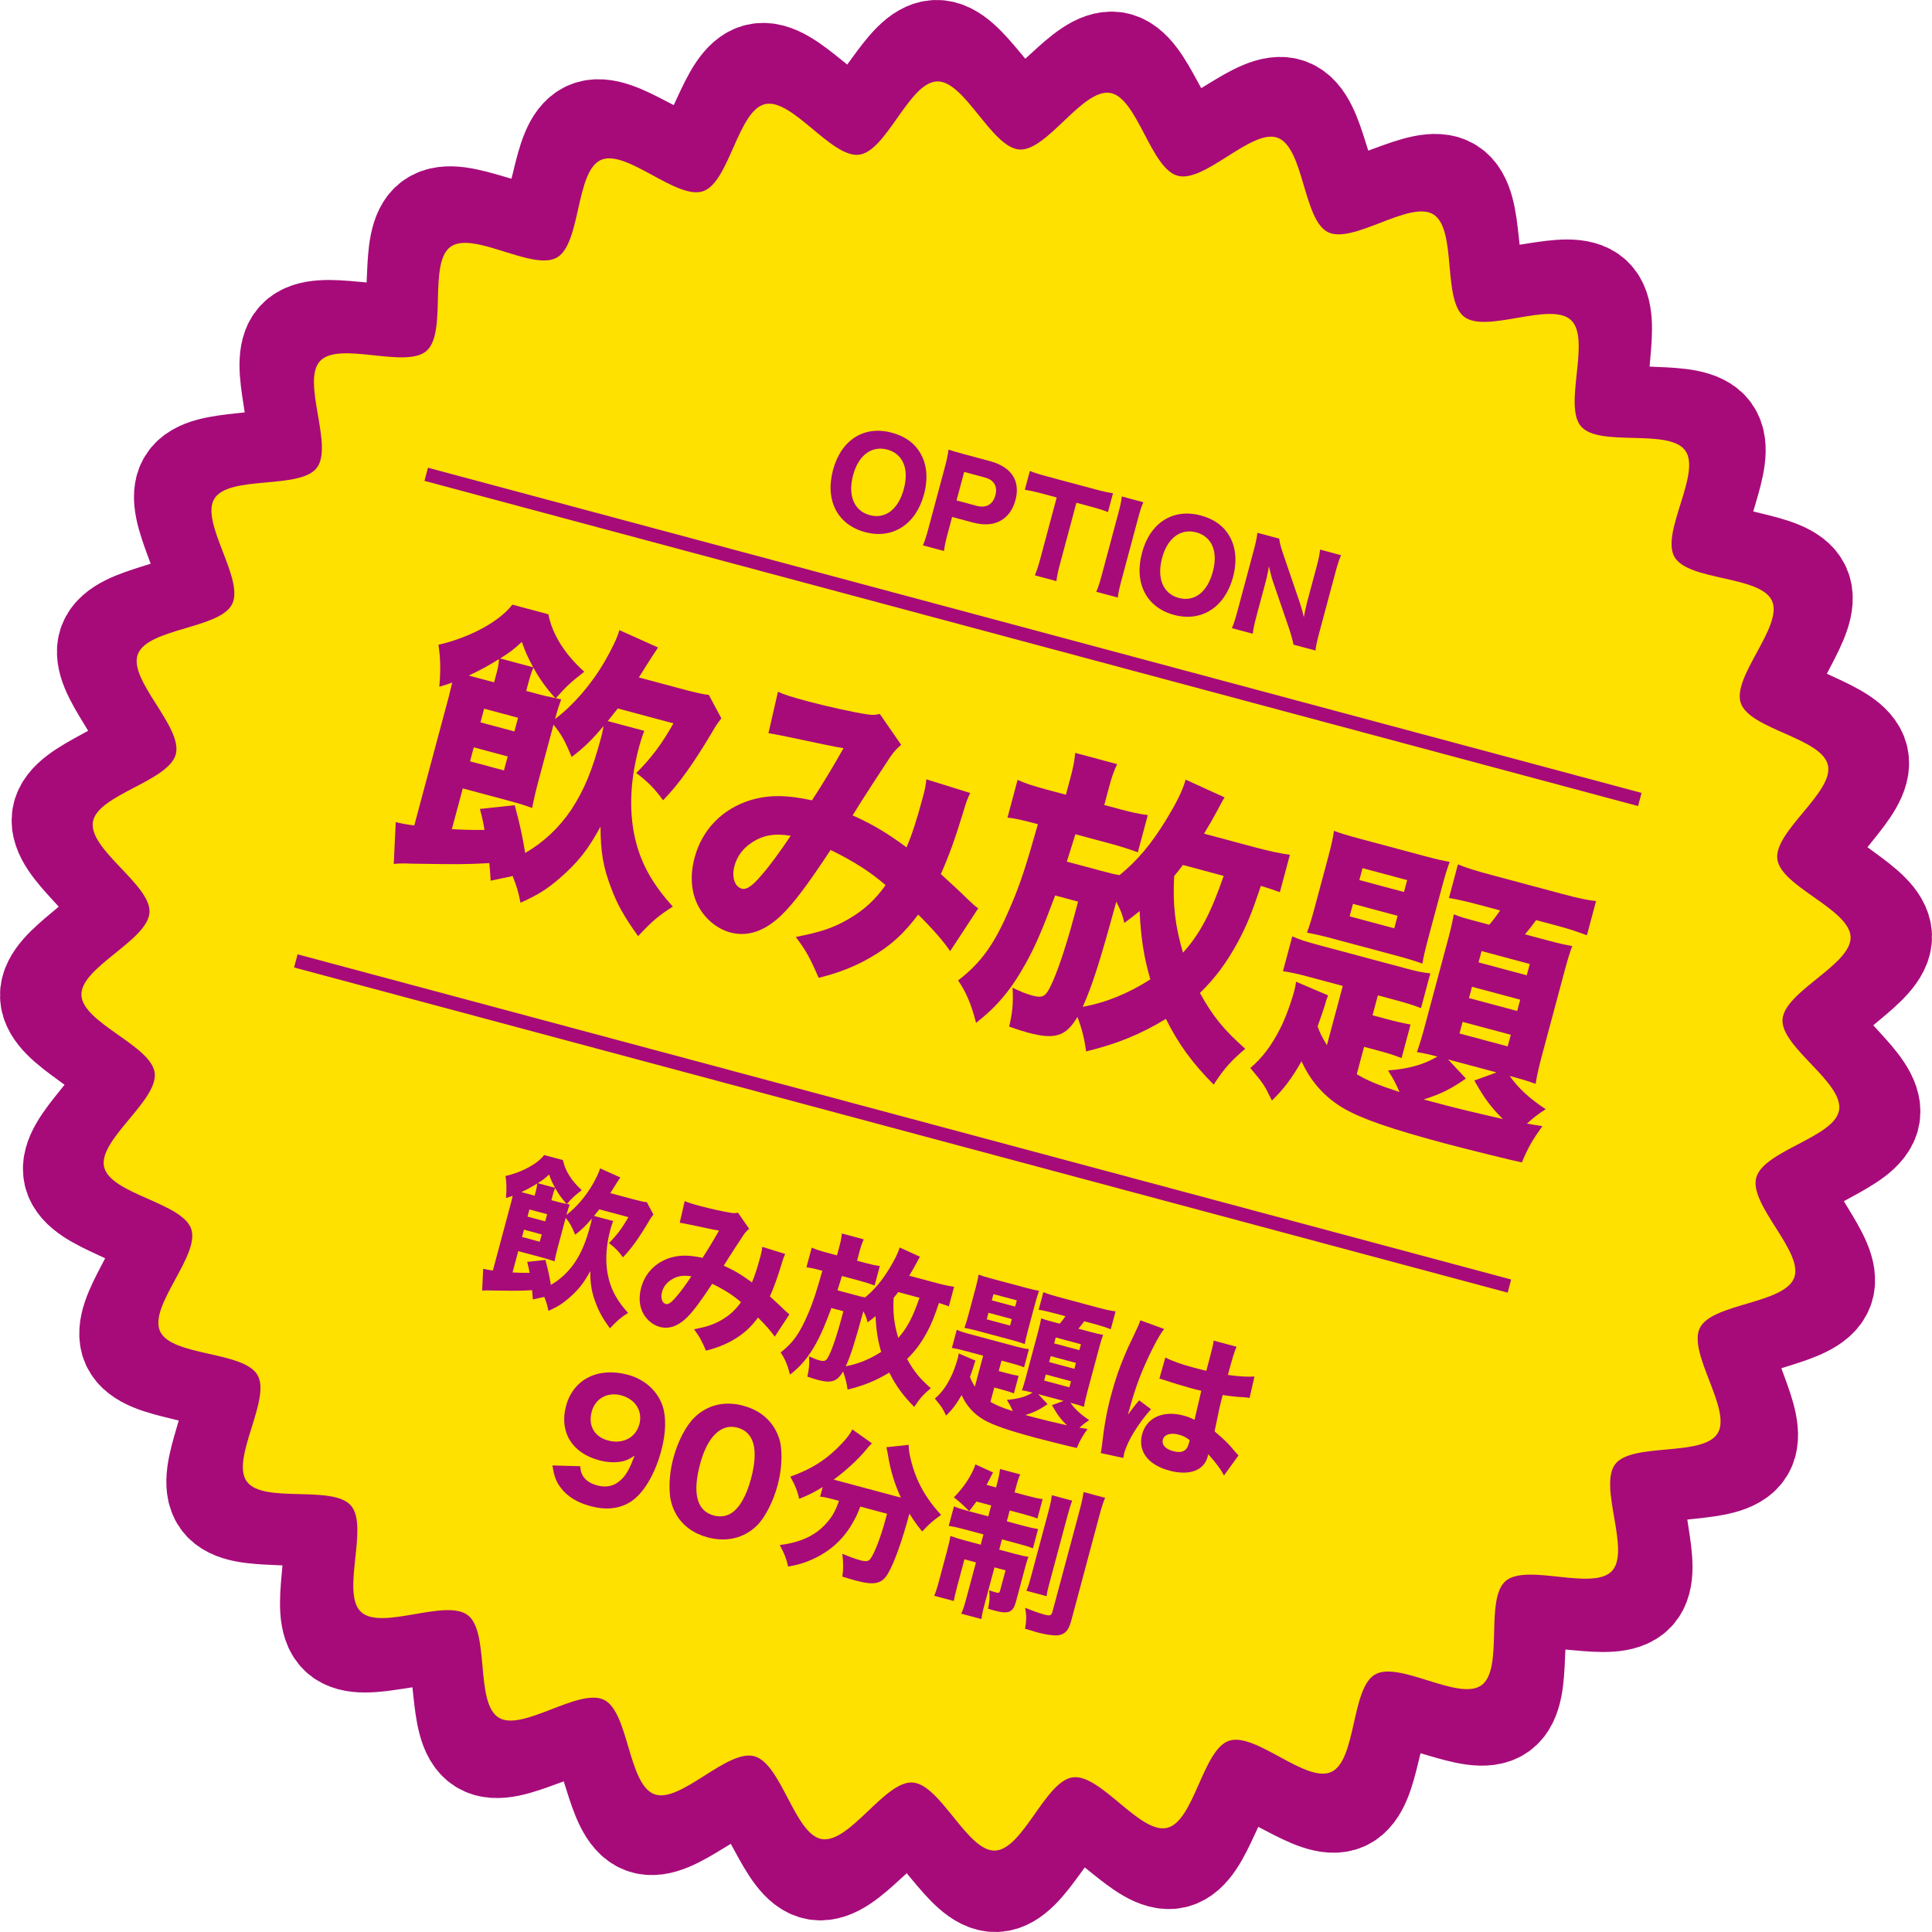
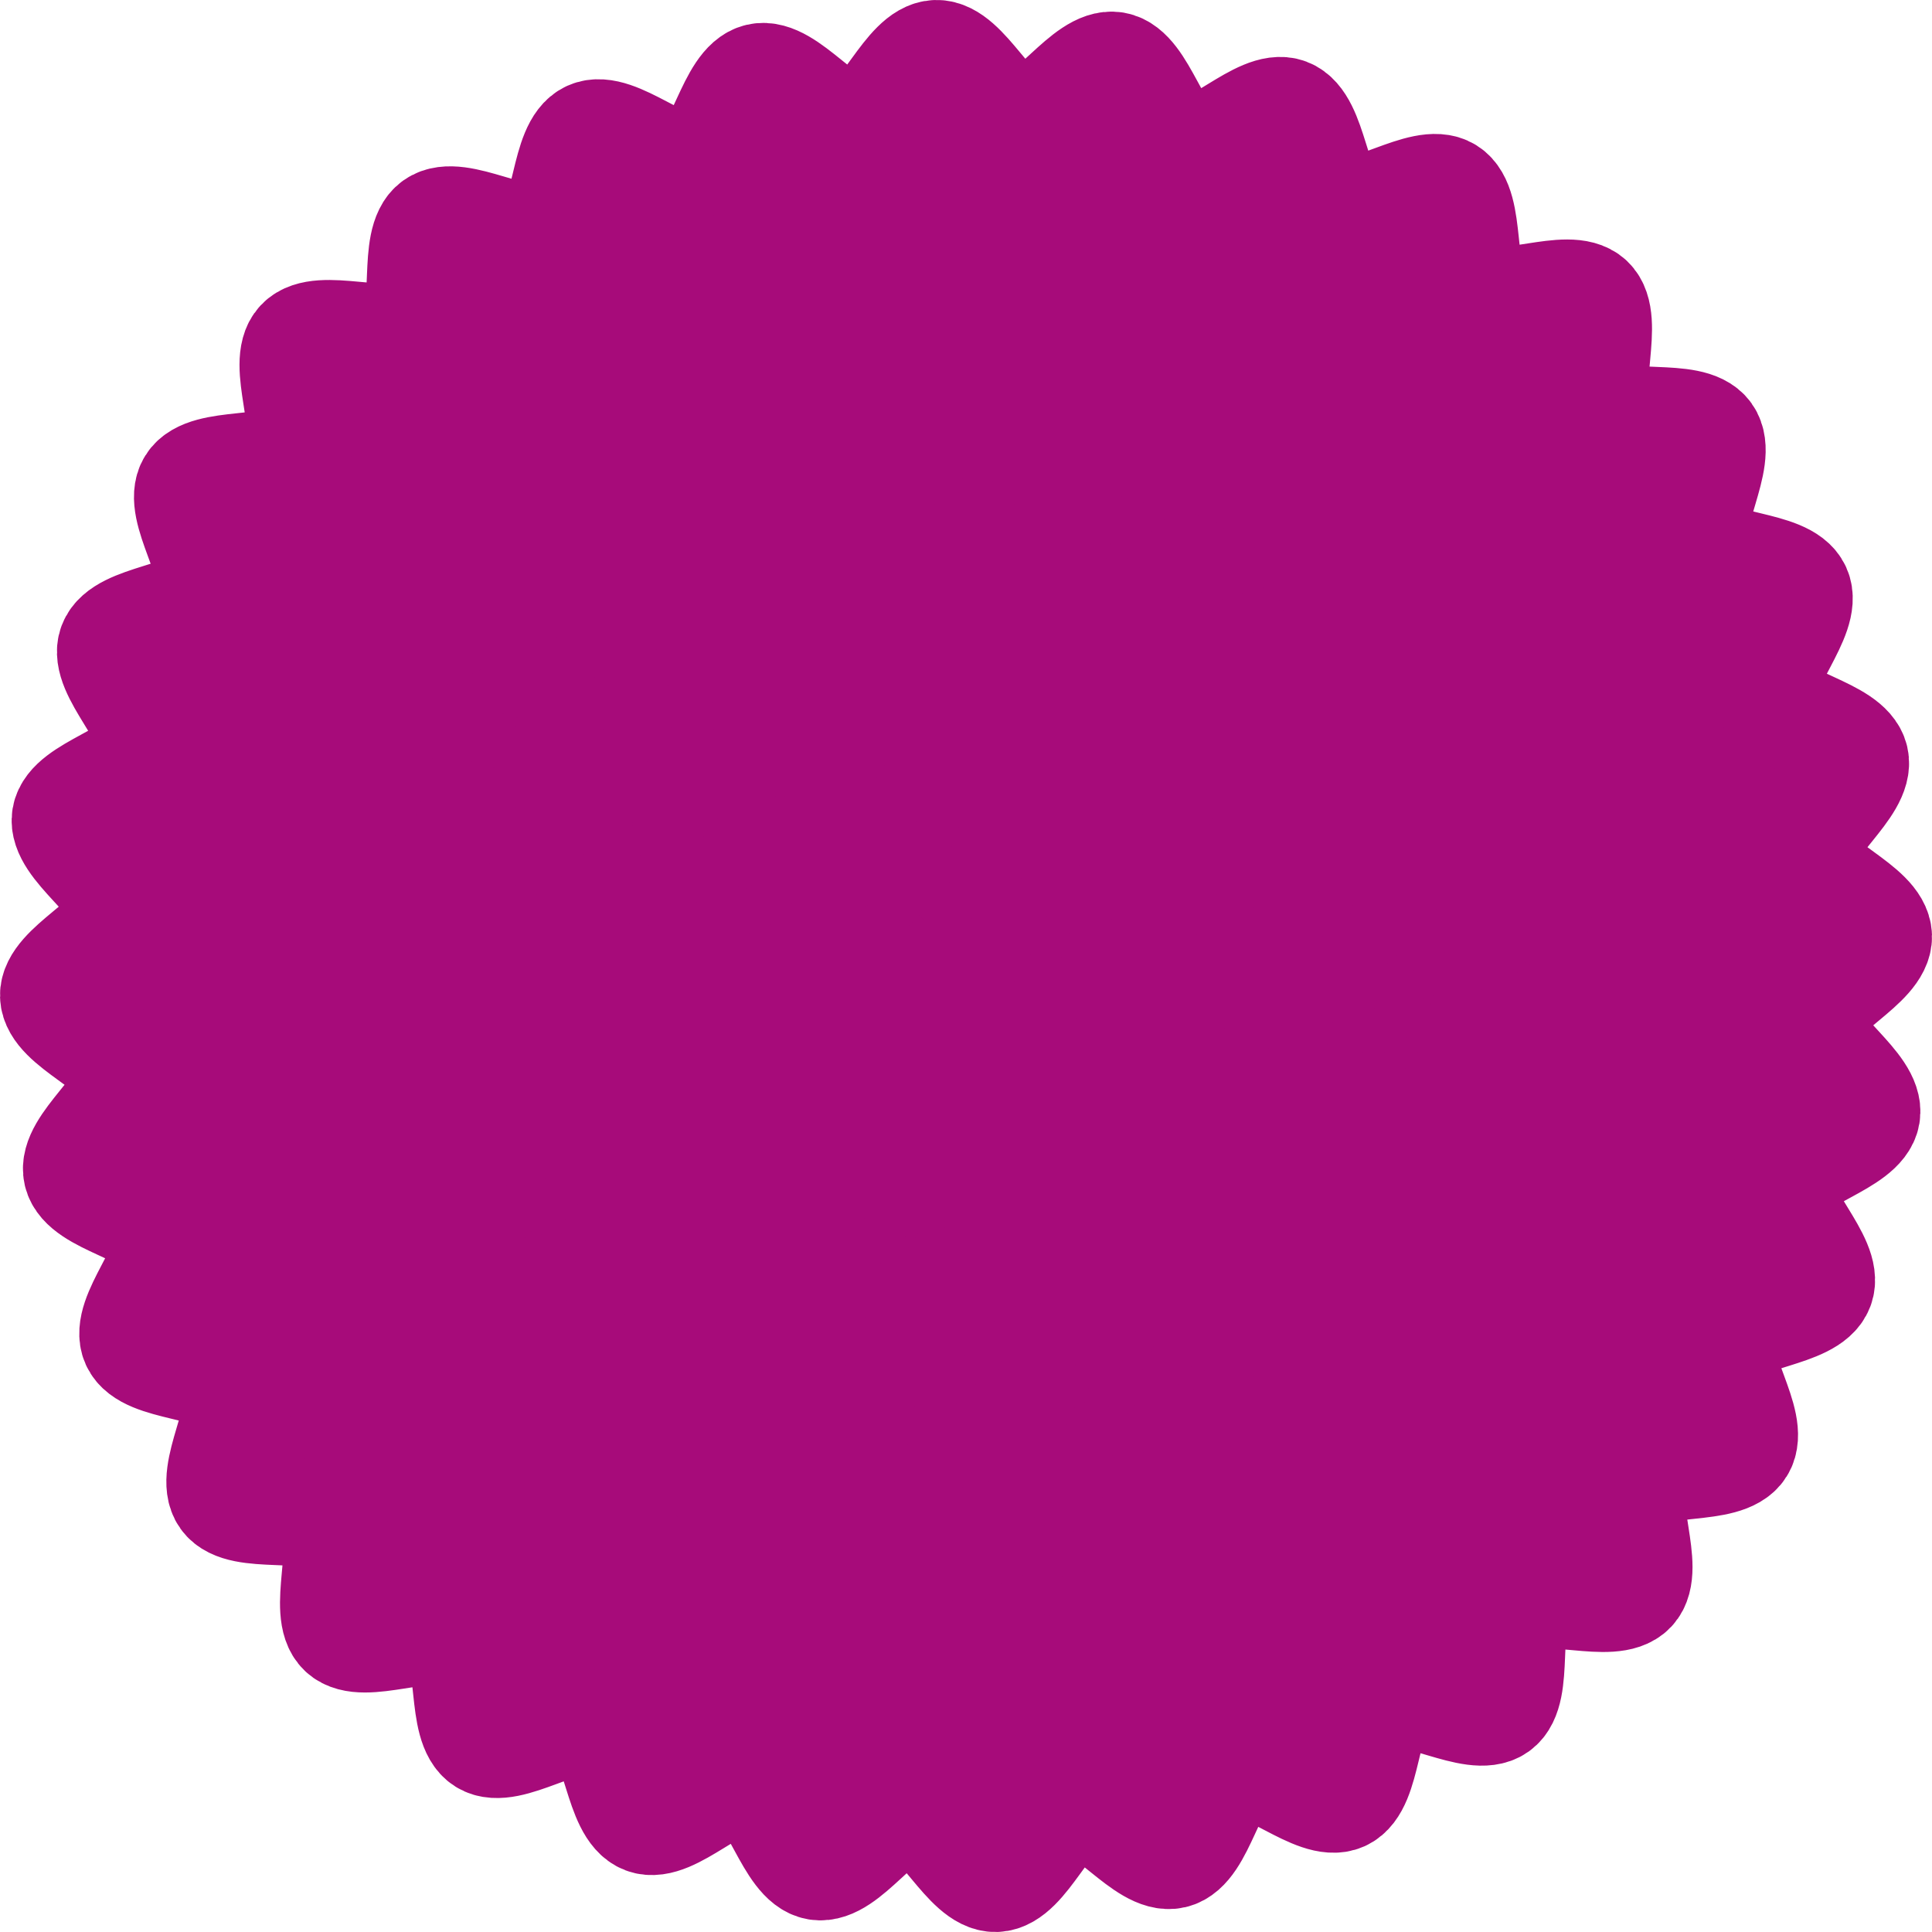
<svg xmlns="http://www.w3.org/2000/svg" version="1.1" id="レイヤー_1" x="0px" y="0px" width="439.513px" height="439.513px" viewBox="0 0 439.513 439.513" enable-background="new 0 0 439.513 439.513" xml:space="preserve">
  <g>
    <g>
      <path fill="#A70B7A" d="M33.953,169.97c-1.712,6.389-17.917,9.578-18.979,15.97c-1.083,6.512,13.229,14.767,12.799,21.244    c-0.438,6.575-15.71,12.863-15.5,19.363c0.213,6.575,15.867,11.862,16.72,18.319c0.86,6.513-12.88,15.68-11.394,22.03    c1.496,6.389,17.881,8.507,19.986,14.688c2.111,6.205-9.576,17.879-6.875,23.831c2.706,5.963,19.189,4.854,22.461,10.521    s-5.931,19.387-2.119,24.712c3.805,5.315,19.758,1.029,24.074,5.961c4.302,4.913-2.057,20.163,2.729,24.651    c4.756,4.463,19.564-2.854,24.774,1.148c5.166,3.967,1.917,20.167,7.505,23.639c5.523,3.432,18.605-6.649,24.518-3.741    c5.826,2.865,5.818,19.388,11.999,21.706c6.067,2.275,16.933-10.164,23.321-8.452s9.578,17.917,15.97,18.979    c6.512,1.083,14.767-13.229,21.244-12.799c6.575,0.438,12.863,15.71,19.362,15.5c6.576-0.213,11.863-15.867,18.32-16.72    c6.513-0.86,15.679,12.88,22.029,11.394c6.389-1.496,8.508-17.881,14.688-19.986c6.205-2.111,17.878,9.576,23.831,6.875    c5.963-2.706,4.854-19.189,10.521-22.461c5.665-3.271,19.387,5.931,24.712,2.119c5.314-3.805,1.029-19.758,5.961-24.074    c4.913-4.301,20.162,2.057,24.652-2.729c4.462-4.756-2.854-19.564,1.146-24.774c3.967-5.165,20.167-1.917,23.639-7.505    c3.433-5.523-6.648-18.605-3.74-24.518c2.865-5.826,19.387-5.818,21.705-11.999c2.275-6.067-10.163-16.933-8.452-23.321    c1.712-6.389,17.917-9.577,18.98-15.97c1.083-6.512-13.23-14.767-12.799-21.244c0.438-6.575,15.71-12.863,15.499-19.363    c-0.213-6.575-15.866-11.862-16.719-18.32c-0.86-6.513,12.88-15.679,11.393-22.029c-1.495-6.389-17.881-8.508-19.985-14.688    c-2.112-6.205,9.575-17.878,6.875-23.831c-2.706-5.963-19.19-4.855-22.461-10.521c-3.271-5.666,5.931-19.387,2.119-24.712    c-3.805-5.315-19.758-1.03-24.075-5.961c-4.301-4.913,2.058-20.162-2.728-24.651c-4.756-4.463-19.564,2.854-24.774-1.147    c-5.166-3.967-1.918-20.167-7.506-23.64c-5.523-3.432-18.604,6.65-24.518,3.742c-5.825-2.865-5.817-19.388-11.998-21.706    c-6.068-2.276-16.932,10.164-23.321,8.452c-6.389-1.711-9.577-17.917-15.97-18.98c-6.512-1.083-14.767,13.23-21.244,12.799    c-6.575-0.438-12.863-15.71-19.363-15.499c-6.575,0.213-11.862,15.866-18.319,16.719c-6.513,0.86-15.679-12.88-22.03-11.394    c-6.388,1.496-8.507,17.881-14.688,19.986c-6.205,2.112-17.879-9.576-23.831-6.875c-5.963,2.706-4.854,19.189-10.521,22.461    s-19.387-5.93-24.711-2.119c-5.315,3.805-1.03,19.758-5.962,24.075c-4.913,4.301-20.163-2.058-24.651,2.728    c-4.463,4.756,2.854,19.564-1.148,24.774c-3.967,5.166-20.167,1.918-23.639,7.506c-3.432,5.523,6.649,18.604,3.742,24.518    c-2.865,5.825-19.389,5.817-21.707,11.999C23.225,152.717,35.665,163.581,33.953,169.97z" />
      <path fill="none" stroke="#A70B7A" stroke-width="24.54" stroke-linecap="round" stroke-linejoin="round" d="M33.953,169.97    c-1.712,6.389-17.917,9.578-18.979,15.97c-1.083,6.512,13.229,14.767,12.799,21.244c-0.438,6.575-15.71,12.863-15.5,19.363    c0.213,6.575,15.867,11.862,16.72,18.319c0.86,6.513-12.88,15.68-11.394,22.03c1.496,6.389,17.881,8.507,19.986,14.688    c2.111,6.205-9.576,17.879-6.875,23.831c2.706,5.963,19.189,4.854,22.461,10.521s-5.931,19.387-2.119,24.712    c3.805,5.315,19.758,1.029,24.074,5.961c4.302,4.913-2.057,20.163,2.729,24.651c4.756,4.463,19.564-2.854,24.774,1.148    c5.166,3.967,1.917,20.167,7.505,23.639c5.523,3.432,18.605-6.649,24.518-3.741c5.826,2.865,5.818,19.388,11.999,21.706    c6.067,2.275,16.933-10.164,23.321-8.452s9.578,17.917,15.97,18.979c6.512,1.083,14.767-13.229,21.244-12.799    c6.575,0.438,12.863,15.71,19.362,15.5c6.576-0.213,11.863-15.867,18.32-16.72c6.513-0.86,15.679,12.88,22.029,11.394    c6.389-1.496,8.508-17.881,14.688-19.986c6.205-2.111,17.878,9.576,23.831,6.875c5.963-2.706,4.854-19.189,10.521-22.461    c5.665-3.271,19.387,5.931,24.712,2.119c5.314-3.805,1.029-19.758,5.961-24.074c4.913-4.301,20.162,2.057,24.652-2.729    c4.462-4.756-2.854-19.564,1.146-24.774c3.967-5.165,20.167-1.917,23.639-7.505c3.433-5.523-6.648-18.605-3.74-24.518    c2.865-5.826,19.387-5.818,21.705-11.999c2.275-6.067-10.163-16.933-8.452-23.321c1.712-6.389,17.917-9.577,18.98-15.97    c1.083-6.512-13.23-14.767-12.799-21.244c0.438-6.575,15.71-12.863,15.499-19.363c-0.213-6.575-15.866-11.862-16.719-18.32    c-0.86-6.513,12.88-15.679,11.393-22.029c-1.495-6.389-17.881-8.508-19.985-14.688c-2.112-6.205,9.575-17.878,6.875-23.831    c-2.706-5.963-19.19-4.855-22.461-10.521c-3.271-5.666,5.931-19.387,2.119-24.712c-3.805-5.315-19.758-1.03-24.075-5.961    c-4.301-4.913,2.058-20.162-2.728-24.651c-4.756-4.463-19.564,2.854-24.774-1.147c-5.166-3.967-1.918-20.167-7.506-23.64    c-5.523-3.432-18.604,6.65-24.518,3.742c-5.825-2.865-5.817-19.388-11.998-21.706c-6.068-2.276-16.932,10.164-23.321,8.452    c-6.389-1.711-9.577-17.917-15.97-18.98c-6.512-1.083-14.767,13.23-21.244,12.799c-6.575-0.438-12.863-15.71-19.363-15.499    c-6.575,0.213-11.862,15.866-18.319,16.719c-6.513,0.86-15.679-12.88-22.03-11.394c-6.388,1.496-8.507,17.881-14.688,19.986    c-6.205,2.112-17.879-9.576-23.831-6.875c-5.963,2.706-4.854,19.189-10.521,22.461s-19.387-5.93-24.711-2.119    c-5.315,3.805-1.03,19.758-5.962,24.075c-4.913,4.301-20.163-2.058-24.651,2.728c-4.463,4.756,2.854,19.564-1.148,24.774    c-3.967,5.166-20.167,1.918-23.639,7.506c-3.432,5.523,6.649,18.604,3.742,24.518c-2.865,5.825-19.389,5.817-21.707,11.999    C23.225,152.717,35.665,163.581,33.953,169.97z" />
    </g>
    <g>
-       <path fill="#FFE100" d="M39.991,171.588c-1.658,6.189-17.82,9.178-18.851,15.371c-1.049,6.308,13.288,14.359,12.87,20.635    c-0.425,6.369-15.693,12.453-15.489,18.749c0.206,6.37,15.843,11.453,16.669,17.709c0.834,6.309-12.943,15.273-11.503,21.426    c1.448,6.189,17.778,8.11,19.816,14.099c2.046,6.011-9.717,17.494-7.101,23.26c2.621,5.776,19.012,4.486,22.181,9.976    c3.169,5.488-6.144,19.037-2.452,24.195c3.686,5.149,19.512,0.703,23.694,5.48c4.167,4.76-2.334,19.862,2.302,24.211    c4.607,4.323,19.26-3.125,24.307,0.75c5.005,3.844,1.588,19.927,7.001,23.29c5.351,3.325,18.254-6.856,23.981-4.039    c5.644,2.776,5.447,19.218,11.436,21.463c5.878,2.204,16.547-10.298,22.736-8.64s9.179,17.82,15.371,18.851    c6.308,1.049,14.359-13.288,20.634-12.87c6.37,0.425,12.453,15.693,18.75,15.489c6.37-0.206,11.452-15.843,17.708-16.669    c6.31-0.834,15.274,12.943,21.427,11.503c6.188-1.448,8.11-17.777,14.099-19.816c6.011-2.046,17.494,9.717,23.26,7.101    c5.776-2.621,4.486-19.012,9.975-22.181c5.489-3.169,19.038,6.144,24.197,2.452c5.148-3.686,0.702-19.512,5.479-23.694    c4.76-4.167,19.862,2.334,24.211-2.302c4.323-4.607-3.126-19.26,0.75-24.307c3.843-5.004,19.927-1.588,23.29-7.001    c3.324-5.351-6.855-18.253-4.039-23.981c2.775-5.644,19.217-5.447,21.463-11.436c2.204-5.878-10.298-16.547-8.64-22.736    c1.659-6.189,17.82-9.178,18.851-15.37c1.049-6.309-13.288-14.36-12.869-20.636c0.424-6.369,15.691-12.452,15.488-18.749    c-0.206-6.37-15.844-11.453-16.67-17.708c-0.833-6.31,12.944-15.274,11.504-21.427c-1.449-6.188-17.777-8.11-19.816-14.099    c-2.047-6.011,9.717-17.493,7.1-23.26c-2.621-5.776-19.011-4.486-22.18-9.975s6.144-19.038,2.451-24.196    c-3.686-5.149-19.512-0.703-23.693-5.48c-4.166-4.76,2.334-19.862-2.302-24.211c-4.607-4.323-19.26,3.126-24.308-0.75    c-5.004-3.843-1.587-19.927-7-23.29c-5.352-3.325-18.254,6.856-23.981,4.039c-5.644-2.775-5.448-19.217-11.436-21.463    c-5.878-2.204-16.548,10.298-22.737,8.64c-6.188-1.658-9.178-17.82-15.369-18.85c-6.31-1.049-14.36,13.288-20.636,12.87    c-6.369-0.425-12.452-15.692-18.749-15.489c-6.37,0.207-11.453,15.844-17.709,16.67c-6.309,0.833-15.273-12.944-21.426-11.504    c-6.189,1.449-8.11,17.778-14.099,19.816c-6.011,2.047-17.494-9.717-23.26-7.1c-5.776,2.621-4.486,19.011-9.976,22.18    c-5.488,3.169-19.037-6.144-24.195-2.451c-5.149,3.686-0.703,19.512-5.48,23.693c-4.76,4.167-19.862-2.334-24.211,2.302    c-4.323,4.607,3.126,19.26-0.75,24.307c-3.844,5.004-19.927,1.587-23.29,7.001c-3.325,5.351,6.856,18.253,4.039,23.981    c-2.776,5.644-19.218,5.448-21.463,11.436C29.147,154.729,41.649,165.399,39.991,171.588z" />
-     </g>
+       </g>
    <g>
      <path fill="#A70B7A" d="M146.58,166.267c-0.407,0.979-0.819,2.247-1.236,3.803c-2.086,7.783-2.329,15.19-0.635,21.592    c1.356,5.223,3.981,9.771,8.355,14.571c-3.249,2.103-4.542,3.135-7.899,6.733c-3.221-4.49-4.789-7.304-6.219-11.169    c-1.692-4.516-2.314-7.874-2.336-13.756c-2.754,5.138-5.168,8.191-9.325,11.792c-2.827,2.434-4.924,3.758-8.879,5.527    c-0.517-2.678-0.841-3.635-1.786-6.063l-4.997,1.054c-0.12-1.991-0.177-2.586-0.308-4c-5.442,0.283-6.463,0.299-17.661,0.128    c-1.936-0.083-2.956-0.066-4.08,0.067l0.449-9.527c1.219,0.327,2.676,0.572,4.22,0.768l7.816-29.171    c0.326-1.218,0.44-1.913,0.821-3.333c-1.044,0.373-1.523,0.535-2.94,0.954c0.339-3.972,0.247-6.608-0.196-9.556    c7.114-1.647,13.805-5.223,16.811-9.133l8.189,2.194c0.893,4.52,3.673,9.037,8.176,13.072c-3.202,2.479-4.187,3.447-6.475,6.026    c0.541,0.146,0.694,0.114,1.236,0.259c-0.497,1.317-0.874,2.45-1.418,4.48c4.098-3.109,8.17-7.749,11.25-13.017    c1.628-2.828,2.896-5.39,3.386-7.217l8.805,3.955c-0.348,0.487-1.813,2.706-4.364,6.811l10.152,2.72    c3.046,0.816,4.282,1.075,5.759,1.253l2.85,5.333c-1.111,1.443-1.374,1.881-2.058,3.077c-4.233,7.135-7.61,11.888-11.207,15.567    c-1.843-2.598-3.615-4.378-6.1-6.205c3.354-3.309,5.839-6.632,8.468-11.296l-12.656-3.392c-0.973,1.19-0.973,1.19-2.292,2.868    L146.58,166.267z M117.095,183.175c1.199,4.456,1.689,6.69,2.384,10.866c4.118-2.378,7.693-5.7,10.466-9.818    c2.948-4.505,4.771-8.877,6.821-16.525c0.253-0.946,0.253-0.946,0.535-2.54c-2.359,2.85-4.348,4.856-7.257,7.051    c-1.584-3.834-2.328-5.121-4.126-7.344l-3.301,12.318c-0.779,2.911-1.219,4.824-1.556,6.619c-1.724-0.606-2.653-0.928-5.157-1.599    l-10.626-2.847l-2.484,9.272c2.36,0.125,4.297,0.208,7.425,0.175c-0.278-1.67-0.435-2.438-1.042-4.776L117.095,183.175z     M113.016,152.92c0.271-1.015,0.439-1.913,0.509-2.982c-2.269,1.424-4.138,2.446-6.879,3.743c0.744,0.2,1.082,0.291,2.165,0.581    l3.588,0.961L113.016,152.92z M106.929,173.197l7.715,2.067l0.853-3.182l-7.715-2.067L106.929,173.197z M117.02,166.397    l0.834-3.113l-7.715-2.067l-0.834,3.113L117.02,166.397z M121.294,151.802c-1.252-2.366-1.63-3.121-2.588-5.771    c-1.745,1.637-2.657,2.335-4.925,3.759L121.294,151.802z M122.145,157.833c1.691,0.453,1.895,0.508,4.165,0.971    c-2.069-2.295-3.497-4.273-4.967-6.916c-0.37,0.844-0.728,1.908-1.018,2.991l-0.617,2.302L122.145,157.833z" />
      <path fill="#A70B7A" d="M176.979,157.365c1.35,0.651,3.09,1.19,6.814,2.188c4.264,1.143,10.494,2.522,13.429,2.945    c1.321,0.21,1.918,0.152,2.925-0.086l4.861,7.033c-0.846,0.717-1.537,1.402-2.355,2.561c-0.959,1.412-6.488,9.868-8.69,13.485    c4.79,2.154,7.97,4.094,12.269,7.277c1.185-2.801,2.24-5.928,3.781-11.681c0.436-1.625,0.567-2.387,0.728-3.795l9.975,3.108    c-0.651,1.349-0.899,2.007-1.675,4.629c-1.8,5.901-3.189,9.736-5.009,13.818c1.339,1.229,4.437,4.018,6.091,5.694    c1.34,1.229,1.556,1.505,2.413,2.098l-6.385,9.751c-1.441-2.2-4.228-5.341-7.271-8.332c-3.269,4.347-6.256,7.101-10.718,9.678    c-3.622,2.148-7.66,3.678-11.926,4.711c-2.111-4.846-2.804-6.047-5.197-9.3c5.661-1.094,8.532-2.065,11.965-4.048    c3.433-1.981,6.108-4.384,8.459-7.744c-3.534-3.051-7.251-5.425-12.51-7.995c-5.251,7.951-8.415,12.181-11.248,14.903    c-3.802,3.625-7.697,4.901-11.555,3.868c-2.91-0.78-5.594-2.949-7.161-5.763c-1.766-3.157-2.09-7.089-0.966-11.285    c1.704-6.361,6.305-11.077,12.712-13.06c4.101-1.223,8.162-1.222,13.987,0.048c2.46-3.766,4.943-7.888,7.169-11.862    c-1.814-0.268-5.998-1.171-12.383-2.519c-1.101-0.223-2.676-0.573-4.692-0.895L176.979,157.365z M170.877,191.783    c-1.942,1.292-3.23,3.124-3.793,5.222c-0.671,2.504,0.039,4.726,1.663,5.161c1.083,0.29,2.407-0.588,4.539-3.136    c1.872-2.11,4.187-5.335,6.593-8.896C176.201,189.509,173.456,190.007,170.877,191.783z" />
      <path fill="#A70B7A" d="M291.16,202.975c-1.453-0.534-2.179-0.801-4.326-1.45c-2.202,6.592-3.192,8.938-5.246,12.813    c-2.562,4.683-5.065,8.074-8.608,11.549c2.869,5.266,5.551,8.523,10.308,12.699c-3.293,2.817-4.731,4.391-7.19,8.156    c-4.847-4.926-7.938-9.09-10.865-14.953c-5.804,3.523-11.178,5.711-18.157,7.395c-0.376-2.93-0.951-5.115-1.959-7.852    c-2.641,4.443-5.101,5.234-11.261,3.584c-0.947-0.254-2.418-0.721-4.277-1.363c0.754-3.354,0.954-5.186,0.777-8.859    c1.535,0.773,3.104,1.412,4.391,1.756c2.03,0.545,2.73,0.369,3.566-0.857c1.483-2.285,3.82-8.841,6.123-17.437    c0.254-0.947,0.453-1.692,0.816-3.046l-5.211-1.396c-2.813,7.517-4.424,11.364-6.667,15.405    c-3.365,6.062-6.558,9.85-11.328,13.578c-1.101-4.285-2.261-6.99-4.087-9.656c5.305-4.091,8.315-8.29,11.874-16.694    c2.244-5.129,3.662-9.609,6.281-18.845l-0.676-0.181c-3.114-0.834-4.485-1.129-6.25-1.313l2.304-8.596    c1.939,0.883,3.613,1.405,6.997,2.312l3.993,1.069l0.961-3.587c0.689-2.572,0.984-3.944,1.154-5.93l9.543,2.557    c-0.829,1.737-1.241,3.005-1.967,5.712l-0.961,3.587l3.249,0.871c3.046,0.816,4.621,1.166,6.655,1.42l-2.267,8.461    c-2.585-0.91-4.191-1.413-6.221-1.957l-7.987-2.14c-1.599,5.157-1.599,5.157-1.957,6.221l7.241,1.94    c2.505,0.671,3.588,0.961,4.774,1.135c4.104-3.398,7.067-6.884,10.526-12.485c2.343-3.87,3.695-6.482,4.507-9.238l8.855,4.042    c-0.487,0.739-0.523,0.875-1.543,2.778c-1.018,1.903-1.963,3.536-3.134,5.471l11.777,3.156c2.91,0.779,5.789,1.406,7.756,1.643    L291.16,202.975z M261.695,222.792c-1.479-5.04-2.169-9.504-2.442-15.526c-1.481,1.199-1.758,1.415-3.478,2.695    c-0.476-2.013-0.688-2.578-1.822-4.84c-3.804,13.924-5.507,19.199-7.643,23.921C251.492,228.108,256.694,226.02,261.695,222.792z     M269.101,196.774c-0.782,1.024-1.131,1.511-1.979,2.517c-0.365,6.503,0.185,11.22,2.001,17.438    c3.827-4.27,6.302-8.902,9.251-17.47L269.101,196.774z" />
      <path fill="#A70B7A" d="M305.47,224.292l-7.107-1.904c-3.519-0.942-4.553-1.146-6.501-1.451l2.121-7.919    c1.755,0.76,2.887,1.137,6.338,2.062l19.629,5.26c2.369,0.635,3.74,0.928,5.437,1.094l-2.121,7.918    c-1.773-0.691-2.905-1.068-6.086-1.92l-3.724-0.998l-1.215,4.533l3.182,0.854c2.233,0.598,3.809,0.947,5.469,1.248l-2.049,7.648    c-1.435-0.604-2.974-1.088-5.41-1.74l-3.114-0.834l-1.668,6.227c2.372,1.434,4.854,2.461,9.722,4.055    c-0.899-2.055-1.328-2.895-2.602-4.904c4.748-0.396,8.112-1.309,11.22-3.16c-2.166-0.58-3.064-0.748-4.657-1.029    c0.553-1.52,1.091-3.262,1.653-5.359l5.477-20.441c0.599-2.233,0.931-3.74,1.267-5.536c1.57,0.639,2.383,0.856,5.496,1.69    l2.57,0.689c1.163-1.358,1.772-2.283,2.469-3.257l-4.94-1.323c-2.437-0.653-4.688-1.184-6.705-1.507l2.05-7.647    c1.957,0.814,4.105,1.462,7.354,2.333l16.514,4.425c3.723,0.997,5.856,1.425,7.553,1.589l-2.085,7.783    c-1.773-0.692-4.105-1.463-6.474-2.098l-5.077-1.36c-0.695,0.974-1.582,2.115-2.535,3.238l5.211,1.396    c2.91,0.78,3.876,0.965,5.536,1.266c-0.533,1.453-1.019,2.991-1.69,5.496l-5.204,19.424c-0.635,2.369-1.129,4.486-1.435,6.436    c-1.588-0.572-2.787-0.965-5.428-1.672l-0.473-0.127c2.059,2.873,4.503,5.123,8.201,7.564c-1.839,1.176-2.58,1.775-4.287,3.277    c1.39,0.227,1.949,0.305,3.542,0.586c-2.174,2.973-3.242,4.789-4.678,8.249c-1.998-0.39-13.423-3.233-17.349-4.286    c-12.386-3.318-19.027-5.605-23.234-8.039c-4.259-2.52-7.445-6.057-9.544-10.682c-2.31,4.023-4.101,6.373-6.743,8.93    c-1.774-3.668-1.941-3.857-4.907-7.408c2.725-2.316,4.862-5.153,6.727-8.861c1.158-2.155,2.549-5.99,3.329-8.9    c0.145-0.541,0.203-1.034,0.354-1.865l7.291,3.115c-0.39,0.911-0.426,1.047-0.734,2.197c-0.449,1.402-0.808,2.467-1.662,4.85    c0.535,1.521,0.963,2.361,2.12,4.268L305.47,224.292z M302.192,194.833c0.671-2.504,1.039-4.146,1.271-5.825    c1.316,0.497,2.72,0.946,5.833,1.78l14.483,3.881c3.385,0.907,4.486,1.129,6.011,1.393c-0.588,1.656-0.929,2.653-1.744,5.699    l-3.138,11.708c-0.816,3.046-1.057,4.215-1.32,5.739c-1.791-0.624-3.531-1.163-5.766-1.762l-14.619-3.917    c-2.302-0.617-4.079-1.021-5.875-1.357c0.625-1.791,0.909-2.585,1.744-5.698L302.192,194.833z M307.028,208.46l10.153,2.72    l0.762-2.843l-10.153-2.72L307.028,208.46z M309.24,200.203l10.153,2.721l0.726-2.707l-10.153-2.721L309.24,200.203z     M333.483,245.362c-3.389,2.357-5.737,3.542-9.614,4.752c2.368,0.635,3.112,0.834,4.061,1.088    c3.52,0.943,8.429,2.113,13.964,3.379c-2.857-2.869-4.188-4.676-6.497-8.777l5.062-1.836l-11.031-2.955L333.483,245.362z     M332.023,235.106l10.965,2.938l0.707-2.639l-10.965-2.938L332.023,235.106z M334.181,227.052l10.965,2.938l0.688-2.572    l-10.965-2.938L334.181,227.052z M336.357,218.931l10.965,2.938l0.689-2.572l-10.965-2.938L336.357,218.931z" />
    </g>
    <g>
      <path fill="#A70B7A" d="M139.489,277.778c-0.213,0.512-0.428,1.176-0.646,1.989c-1.09,4.069-1.218,7.942-0.332,11.29    c0.71,2.73,2.082,5.109,4.368,7.617c-1.697,1.102-2.374,1.641-4.129,3.521c-1.684-2.348-2.504-3.819-3.252-5.84    c-0.885-2.361-1.211-4.117-1.221-7.192c-1.441,2.687-2.703,4.282-4.876,6.165c-1.479,1.273-2.575,1.965-4.645,2.891    c-0.269-1.4-0.438-1.9-0.933-3.171l-2.612,0.552c-0.063-1.041-0.093-1.354-0.16-2.092c-2.847,0.148-3.381,0.156-9.236,0.068    c-1.011-0.045-1.545-0.035-2.132,0.035l0.235-4.982c0.637,0.17,1.398,0.299,2.205,0.402l4.087-15.254    c0.171-0.637,0.23-1,0.43-1.742c-0.546,0.195-0.796,0.279-1.537,0.498c0.177-2.077,0.129-3.455-0.103-4.996    c3.72-0.862,7.217-2.73,8.789-4.775l4.281,1.146c0.467,2.363,1.922,4.725,4.275,6.836c-1.675,1.295-2.189,1.803-3.385,3.15    c0.283,0.076,0.363,0.06,0.646,0.135c-0.261,0.689-0.457,1.281-0.741,2.344c2.142-1.627,4.271-4.053,5.882-6.807    c0.852-1.479,1.514-2.818,1.77-3.773l4.604,2.068c-0.182,0.254-0.949,1.414-2.282,3.561l5.31,1.422    c1.592,0.428,2.237,0.563,3.009,0.655l1.491,2.788c-0.581,0.756-0.719,0.984-1.076,1.609c-2.213,3.73-3.979,6.215-5.86,8.139    c-0.964-1.357-1.89-2.289-3.189-3.244c1.754-1.73,3.054-3.467,4.429-5.906l-6.617-1.773c-0.509,0.623-0.509,0.623-1.199,1.5    L139.489,277.778z M124.073,286.62c0.628,2.33,0.884,3.498,1.246,5.682c2.153-1.244,4.022-2.98,5.473-5.135    c1.54-2.355,2.494-4.641,3.565-8.639c0.133-0.496,0.133-0.496,0.28-1.328c-1.233,1.49-2.273,2.537-3.793,3.686    c-0.829-2.004-1.217-2.678-2.158-3.84l-1.726,6.441c-0.407,1.521-0.638,2.521-0.813,3.461c-0.901-0.318-1.387-0.486-2.697-0.837    l-5.555-1.489l-1.3,4.85c1.234,0.064,2.245,0.107,3.882,0.092c-0.146-0.874-0.227-1.275-0.545-2.498L124.073,286.62z     M121.94,270.8c0.142-0.531,0.229-1.001,0.266-1.56c-1.186,0.744-2.164,1.278-3.598,1.957c0.39,0.104,0.567,0.152,1.133,0.303    l1.876,0.503L121.94,270.8z M118.757,281.403l4.033,1.08l0.446-1.663l-4.033-1.081L118.757,281.403z M124.033,277.846l0.437-1.627    l-4.033-1.08L120,276.766L124.033,277.846z M126.268,270.215c-0.655-1.237-0.854-1.632-1.354-3.018    c-0.912,0.855-1.389,1.221-2.574,1.965L126.268,270.215z M126.712,273.37c0.885,0.236,0.991,0.266,2.179,0.507    c-1.082-1.2-1.83-2.235-2.598-3.616c-0.194,0.441-0.38,0.998-0.531,1.564l-0.323,1.203L126.712,273.37z" />
      <path fill="#A70B7A" d="M155.766,273.226c0.705,0.341,1.615,0.622,3.562,1.145c2.229,0.597,5.488,1.317,7.022,1.54    c0.691,0.109,1.002,0.078,1.528-0.045l2.542,3.677c-0.441,0.376-0.804,0.733-1.23,1.339c-0.502,0.738-3.394,5.16-4.545,7.051    c2.506,1.127,4.168,2.141,6.415,3.805c0.62-1.464,1.172-3.099,1.978-6.107c0.228-0.85,0.297-1.248,0.38-1.984l5.216,1.625    c-0.34,0.705-0.471,1.051-0.876,2.422c-0.94,3.084-1.667,5.09-2.618,7.225c0.699,0.643,2.319,2.101,3.185,2.978    c0.7,0.642,0.813,0.786,1.261,1.097l-3.338,5.098c-0.754-1.15-2.21-2.791-3.803-4.355c-1.708,2.273-3.27,3.713-5.602,5.059    c-1.896,1.125-4.006,1.924-6.237,2.465c-1.104-2.533-1.467-3.162-2.718-4.863c2.96-0.572,4.462-1.08,6.258-2.116    c1.794-1.036,3.193-2.292,4.422-4.049c-1.849-1.595-3.791-2.837-6.541-4.181c-2.745,4.158-4.399,6.369-5.881,7.793    c-1.987,1.895-4.025,2.563-6.043,2.021c-1.521-0.407-2.923-1.541-3.743-3.013c-0.924-1.651-1.093-3.706-0.505-5.9    c0.892-3.327,3.297-5.792,6.646-6.829c2.145-0.639,4.268-0.639,7.313,0.025c1.287-1.969,2.584-4.125,3.748-6.203    c-0.948-0.141-3.135-0.611-6.475-1.316c-0.575-0.117-1.398-0.299-2.453-0.469L155.766,273.226z M152.575,291.221    c-1.016,0.678-1.689,1.635-1.983,2.731c-0.351,1.31,0.021,2.471,0.87,2.698c0.566,0.152,1.259-0.308,2.373-1.64    c0.979-1.103,2.189-2.79,3.447-4.651C155.359,290.034,153.923,290.293,152.575,291.221z" />
-       <path fill="#A70B7A" d="M215.863,297.18c-0.76-0.279-1.14-0.418-2.262-0.758c-1.152,3.447-1.67,4.674-2.743,6.699    c-1.34,2.447-2.649,4.221-4.502,6.039c1.501,2.754,2.902,4.457,5.391,6.641c-1.723,1.473-2.474,2.295-3.761,4.265    c-2.534-2.576-4.149-4.754-5.68-7.819c-3.035,1.842-5.845,2.986-9.494,3.867c-0.196-1.533-0.498-2.675-1.023-4.105    c-1.383,2.322-2.669,2.736-5.889,1.873c-0.496-0.133-1.265-0.377-2.236-0.713c0.394-1.753,0.498-2.711,0.406-4.633    c0.802,0.406,1.623,0.74,2.295,0.92c1.062,0.283,1.429,0.192,1.865-0.449c0.775-1.195,1.997-4.623,3.202-9.117    c0.133-0.496,0.236-0.885,0.426-1.593l-2.725-0.729c-1.47,3.93-2.313,5.941-3.486,8.055c-1.759,3.17-3.428,5.15-5.922,7.099    c-0.576-2.241-1.183-3.654-2.137-5.048c2.772-2.139,4.348-4.336,6.208-8.729c1.174-2.682,1.915-5.024,3.284-9.854l-0.354-0.094    c-1.628-0.437-2.346-0.59-3.269-0.686l1.204-4.494c1.016,0.461,1.891,0.732,3.659,1.208l2.089,0.56l0.503-1.877    c0.36-1.344,0.514-2.061,0.603-3.1l4.989,1.336c-0.432,0.908-0.648,1.572-1.027,2.986l-0.503,1.877l1.699,0.455    c1.592,0.426,2.416,0.609,3.48,0.742l-1.186,4.424c-1.353-0.476-2.191-0.738-3.254-1.023l-4.176-1.119    c-0.836,2.697-0.836,2.697-1.023,3.254l3.787,1.014c1.309,0.352,1.876,0.504,2.495,0.594c2.146-1.777,3.696-3.6,5.506-6.528    c1.225-2.022,1.931-3.39,2.355-4.831l4.631,2.113c-0.255,0.387-0.274,0.459-0.807,1.453s-1.026,1.85-1.64,2.861l6.158,1.649    c1.521,0.407,3.026,0.735,4.055,0.858L215.863,297.18z M200.457,307.542c-0.773-2.635-1.134-4.969-1.277-8.118    c-0.774,0.628-0.917,0.741-1.817,1.409c-0.249-1.053-0.36-1.348-0.953-2.531c-1.989,7.281-2.88,10.039-3.997,12.508    C195.123,310.323,197.842,309.231,200.457,307.542z M204.329,293.938c-0.408,0.535-0.591,0.791-1.035,1.316    c-0.19,3.4,0.098,5.867,1.047,9.117c2.001-2.232,3.295-4.654,4.837-9.135L204.329,293.938z" />
+       <path fill="#A70B7A" d="M215.863,297.18c-0.76-0.279-1.14-0.418-2.262-0.758c-1.152,3.447-1.67,4.674-2.743,6.699    c-1.34,2.447-2.649,4.221-4.502,6.039c1.501,2.754,2.902,4.457,5.391,6.641c-1.723,1.473-2.474,2.295-3.761,4.265    c-2.534-2.576-4.149-4.754-5.68-7.819c-3.035,1.842-5.845,2.986-9.494,3.867c-0.196-1.533-0.498-2.675-1.023-4.105    c-1.383,2.322-2.669,2.736-5.889,1.873c-0.496-0.133-1.265-0.377-2.236-0.713c0.394-1.753,0.498-2.711,0.406-4.633    c0.802,0.406,1.623,0.74,2.295,0.92c1.062,0.283,1.429,0.192,1.865-0.449c0.775-1.195,1.997-4.623,3.202-9.117    c0.133-0.496,0.236-0.885,0.426-1.593l-2.725-0.729c-1.47,3.93-2.313,5.941-3.486,8.055c-0.576-2.241-1.183-3.654-2.137-5.048c2.772-2.139,4.348-4.336,6.208-8.729c1.174-2.682,1.915-5.024,3.284-9.854l-0.354-0.094    c-1.628-0.437-2.346-0.59-3.269-0.686l1.204-4.494c1.016,0.461,1.891,0.732,3.659,1.208l2.089,0.56l0.503-1.877    c0.36-1.344,0.514-2.061,0.603-3.1l4.989,1.336c-0.432,0.908-0.648,1.572-1.027,2.986l-0.503,1.877l1.699,0.455    c1.592,0.426,2.416,0.609,3.48,0.742l-1.186,4.424c-1.353-0.476-2.191-0.738-3.254-1.023l-4.176-1.119    c-0.836,2.697-0.836,2.697-1.023,3.254l3.787,1.014c1.309,0.352,1.876,0.504,2.495,0.594c2.146-1.777,3.696-3.6,5.506-6.528    c1.225-2.022,1.931-3.39,2.355-4.831l4.631,2.113c-0.255,0.387-0.274,0.459-0.807,1.453s-1.026,1.85-1.64,2.861l6.158,1.649    c1.521,0.407,3.026,0.735,4.055,0.858L215.863,297.18z M200.457,307.542c-0.773-2.635-1.134-4.969-1.277-8.118    c-0.774,0.628-0.917,0.741-1.817,1.409c-0.249-1.053-0.36-1.348-0.953-2.531c-1.989,7.281-2.88,10.039-3.997,12.508    C195.123,310.323,197.842,309.231,200.457,307.542z M204.329,293.938c-0.408,0.535-0.591,0.791-1.035,1.316    c-0.19,3.4,0.098,5.867,1.047,9.117c2.001-2.232,3.295-4.654,4.837-9.135L204.329,293.938z" />
      <path fill="#A70B7A" d="M223.659,308.411l-3.716-0.996c-1.84-0.493-2.381-0.6-3.399-0.76l1.109-4.139    c0.917,0.396,1.509,0.594,3.313,1.076l10.263,2.75c1.238,0.332,1.956,0.486,2.844,0.572l-1.109,4.141    c-0.928-0.363-1.52-0.559-3.183-1.004l-1.946-0.521l-0.636,2.371l1.663,0.445c1.168,0.313,1.992,0.495,2.859,0.652l-1.071,3.998    c-0.75-0.314-1.554-0.568-2.828-0.91l-1.628-0.436l-0.872,3.256c1.24,0.75,2.537,1.287,5.083,2.121    c-0.472-1.074-0.695-1.514-1.361-2.564c2.483-0.207,4.242-0.684,5.866-1.652c-1.132-0.303-1.602-0.391-2.435-0.538    c0.289-0.796,0.571-1.706,0.865-2.804l2.863-10.687c0.313-1.168,0.486-1.956,0.662-2.896c0.82,0.334,1.245,0.448,2.873,0.885    l1.345,0.359c0.608-0.709,0.926-1.193,1.291-1.702l-2.583-0.692c-1.274-0.342-2.452-0.619-3.507-0.787l1.071-3.998    c1.024,0.426,2.146,0.764,3.846,1.219l8.635,2.314c1.945,0.521,3.063,0.744,3.95,0.83l-1.091,4.07    c-0.927-0.362-2.146-0.766-3.385-1.098l-2.654-0.711c-0.364,0.51-0.827,1.105-1.327,1.693l2.726,0.73    c1.521,0.407,2.026,0.504,2.895,0.66c-0.279,0.76-0.533,1.564-0.884,2.875l-2.722,10.156c-0.331,1.238-0.59,2.345-0.749,3.363    c-0.83-0.297-1.458-0.504-2.838-0.873l-0.247-0.066c1.076,1.502,2.354,2.679,4.286,3.955c-0.961,0.615-1.349,0.928-2.241,1.713    c0.727,0.119,1.021,0.16,1.853,0.307c-1.136,1.555-1.695,2.504-2.444,4.314c-1.046-0.205-7.02-1.691-9.072-2.242    c-6.476-1.734-9.949-2.931-12.148-4.203c-2.227-1.316-3.893-3.166-4.989-5.584c-1.209,2.103-2.145,3.332-3.527,4.668    c-0.927-1.918-1.014-2.018-2.564-3.873c1.425-1.211,2.542-2.695,3.517-4.635c0.605-1.127,1.332-3.133,1.739-4.654    c0.076-0.281,0.108-0.539,0.186-0.974l3.813,1.628c-0.204,0.477-0.223,0.547-0.384,1.149c-0.233,0.733-0.422,1.29-0.868,2.536    c0.278,0.795,0.503,1.234,1.107,2.231L223.659,308.411z M221.944,293.006c0.352-1.309,0.544-2.168,0.665-3.045    c0.689,0.26,1.423,0.494,3.05,0.932l7.572,2.029c1.771,0.474,2.347,0.59,3.145,0.728c-0.309,0.865-0.486,1.388-0.913,2.979    l-1.64,6.123c-0.427,1.592-0.553,2.202-0.69,3c-0.938-0.326-1.847-0.608-3.015-0.922l-7.645-2.048    c-1.203-0.322-2.133-0.534-3.071-0.71c0.326-0.936,0.476-1.352,0.911-2.979L221.944,293.006z M224.473,300.131l5.309,1.424    l0.398-1.486l-5.309-1.422L224.473,300.131z M225.629,295.816l5.309,1.421l0.38-1.416l-5.309-1.421L225.629,295.816z     M238.305,319.428c-1.771,1.232-3,1.851-5.027,2.482c1.238,0.332,1.627,0.438,2.123,0.57c1.84,0.492,4.408,1.104,7.302,1.766    c-1.493-1.5-2.188-2.443-3.397-4.59l2.647-0.959l-5.769-1.545L238.305,319.428z M237.542,314.065l5.734,1.535l0.369-1.379    l-5.733-1.537L237.542,314.065z M238.67,309.854l5.733,1.535l0.36-1.344l-5.733-1.537L238.67,309.854z M239.808,305.608    l5.733,1.535l0.36-1.346l-5.733-1.535L239.808,305.608z" />
      <path fill="#A70B7A" d="M264.836,302.338c-1.142,1.287-3.549,6.027-5.218,10.131c-0.899,2.225-1.705,4.664-2.29,6.707    c-0.189,0.709-0.595,2.079-0.746,2.645c1.29-1.701,1.709-2.272,2.578-3.254l2.686,2.01c-2.871,3.213-5.356,7.251-6.077,9.941    c-0.038,0.141-0.098,0.504-0.232,1.15l-5.127-1.107c0.088-0.471,0.145-0.683,0.238-1.454c0.553-4.897,1.14-8.077,2.154-11.864    c0.891-3.326,1.947-6.418,3.224-9.338c0.426-1.024,0.426-1.024,2.156-4.656c0.673-1.375,0.987-2.125,1.231-2.895L264.836,302.338z     M265.111,308.822c1.461,0.771,3.572,1.526,6.475,2.304c0.99,0.266,1.628,0.436,2.84,0.723c0.702-2.619,0.702-2.619,1.303-4.998    c0.181-0.674,0.343-1.426,0.352-1.879l5.237,1.402c-0.525,1.111-0.949,2.553-1.983,6.41c2.411,0.344,4.427,0.466,6.045,0.369    l-1.111,4.859c-0.436-0.078-0.506-0.098-1.438-0.157c-1.314-0.05-2.751-0.206-4.685-0.496c-0.732,2.876-0.905,3.664-1.836,8.269    c2.287,1.941,3.161,2.783,4.59,4.531c0.437,0.495,0.522,0.594,0.846,0.945l-3.312,4.576c-0.548-1.209-1.887-3.01-3.589-4.869    c-0.049,0.328-0.068,0.398-0.125,0.611c-0.834,3.114-4.197,4.338-8.691,3.133c-4.883-1.309-7.23-4.441-6.207-8.262    c1.024-3.822,4.776-5.51,9.447-4.258c0.956,0.256,1.539,0.488,2.473,0.965c0.287-1.213,0.644-2.824,1.542-6.603    c-1.036-0.241-1.637-0.401-2.416-0.61c-1.273-0.342-4.396-1.291-5.888-1.805c-0.558-0.188-0.558-0.188-1.018-0.311    c-0.035-0.01-0.106-0.029-0.221-0.021L265.111,308.822z M268.183,326.372c-1.876-0.504-3.323-0.056-3.646,1.146    c-0.304,1.133,0.568,2.125,2.303,2.59c2.053,0.551,3.146,0.008,3.619-1.762c0.086-0.318,0.199-0.742,0.164-0.752    C269.702,326.93,269.138,326.627,268.183,326.372z" />
-       <path fill="#A70B7A" d="M132.001,333.552c0.08,0.971,0.189,1.416,0.489,1.99c0.604,1.147,1.755,1.948,3.348,2.376    c2.229,0.598,4.104,0.113,5.678-1.514c1.049-1.084,1.781-2.404,2.852-5.266c-1.061,0.701-1.635,1.003-2.536,1.254    c-1.624,0.399-3.543,0.341-5.56-0.199c-6.157-1.65-9.08-6.453-7.506-12.328c1.631-6.088,7.251-8.943,14.046-7.122    c3.856,1.034,6.728,3.622,7.923,7.091c0.862,2.584,0.767,6.199-0.305,10.197c-1.499,5.592-4.259,10.086-7.3,11.813    c-2.513,1.451-5.423,1.695-8.82,0.785c-3.008-0.807-5.286-2.213-6.763-4.202c-1.086-1.468-1.494-2.638-1.87-5.052L132.001,333.552    z M145.448,323.995c0.797-2.973-0.898-5.703-4.119-6.566c-3.114-0.834-5.913,0.691-6.729,3.734    c-0.844,3.15,0.632,5.707,3.711,6.533C141.673,328.596,144.624,327.073,145.448,323.995z" />
      <path fill="#A70B7A" d="M153.839,344.525c-0.803-1.392-1.275-2.884-1.436-4.405c-0.258-2.725,0.023-5.607,0.791-8.475    c1.005-3.75,2.888-7.381,4.821-9.215c2.927-2.856,6.853-3.776,11.063-2.648c3.186,0.854,5.696,2.664,7.173,5.221    c0.803,1.393,1.311,2.895,1.437,4.406c0.256,2.725-0.022,5.607-0.8,8.51c-0.996,3.715-2.898,7.416-4.786,9.224    c-2.908,2.786-6.879,3.731-11.09,2.604C157.792,348.883,155.317,347.083,153.839,344.525z M159.277,333.01    c-1.802,6.723-0.749,10.723,3.108,11.756c1.416,0.379,2.751,0.205,3.882-0.477c1.896-1.124,3.524-3.949,4.567-7.842    c1.792-6.689,0.73-10.652-3.092-11.676C164.063,323.786,160.936,326.817,159.277,333.01z" />
      <path fill="#A70B7A" d="M189.309,341.019c-1.062-0.284-1.85-0.458-2.737-0.544l0.588-2.194c-1.857,1.133-3.14,1.813-5.351,2.701    c-0.414-1.856-0.969-3.181-2.021-5.056c4.989-1.773,8.484-4.061,11.788-7.613c1.222-1.305,1.821-2.129,2.318-3.134l4.462,3.167    c-0.505,0.473-0.768,0.743-1.404,1.559c-1.841,2.199-4.559,4.695-7.293,6.693c0.354,0.096,0.425,0.115,0.813,0.219l13.519,3.622    c0.39,0.104,0.566,0.151,0.955,0.257c-1.466-3.162-2.408-6.297-2.955-9.781c-0.071-0.438-0.245-1.204-0.344-1.686l5.075-0.537    c-0.009,1.021,0.11,1.85,0.526,3.555c1.174,4.677,3.313,8.588,6.848,12.379c-2.113,1.521-2.565,1.93-4.312,3.775    c-1.393-1.738-1.938-2.529-2.891-4.074c-1.669,6.229-3.478,11.281-4.923,13.701c-1.371,2.288-3.102,2.658-7.171,1.568    c-0.603-0.162-0.814-0.219-3.166-0.924c0.245-1.908,0.228-2.975-0.011-5.199c1.5,0.629,3.019,1.188,3.903,1.426    c1.521,0.406,2.04,0.318,2.513-0.314c0.973-1.369,2.358-4.981,3.524-9.334l0.237-0.885l-6.087-1.631    c-0.733,1.889-0.899,2.225-1.477,3.246c-2.046,3.813-4.954,6.6-8.79,8.455c-2.006,0.979-3.498,1.451-6.138,1.957    c-0.439-1.9-0.849-2.92-1.908-4.91c4.516-0.572,7.829-2.037,10.208-4.547c1.574-1.627,2.415-3.07,3.257-5.5L189.309,341.019z" />
      <path fill="#A70B7A" d="M222.133,341.583c-0.601,0.826-0.838,1.142-1.646,2.177c-1.381-1.356-2.108-2.044-3.484-3.134    c1.817-1.826,3.273-3.863,4.222-5.847c0.313-0.599,0.582-1.323,0.668-1.642l4.021,1.836c-0.146,0.264-0.514,0.925-0.708,1.365    c-0.063,0.097-0.312,0.6-0.771,1.462l2.159,0.579l0.218-0.813c0.437-1.629,0.574-2.427,0.679-3.384l4.601,1.232    c-0.369,0.811-0.604,1.545-1.049,3.209l-0.237,0.883l2.83,0.76c1.699,0.455,2.487,0.627,3.552,0.762l-1.186,4.424    c-0.962-0.372-1.944-0.674-3.466-1.081l-2.83-0.759l-0.664,2.477l3.821,1.025c1.451,0.389,2.239,0.563,3.294,0.73l-1.176,4.389    c-0.928-0.363-1.661-0.598-3.395-1.062l-3.645-0.978l-0.626,2.336l3.326,0.893c1.628,0.436,2.346,0.59,3.329,0.739    c-0.315,0.75-0.495,1.423-0.941,3.085l-1.905,7.114c-0.654,2.441-1.684,2.886-4.798,2.052c-0.531-0.143-0.778-0.209-1.548-0.453    c0.368-1.797,0.428-2.729,0.248-4.181c0.486,0.168,1.149,0.384,1.538,0.487c0.602,0.162,0.808,0.104,0.922-0.322l1.261-4.707    l-2.513-0.672l-2.143,7.996c-0.503,1.877-0.733,2.877-0.819,3.765l-4.601-1.233c0.442-0.942,0.696-1.748,1.228-3.729l2.124-7.927    l-2.619-0.701l-1.641,6.122c-0.397,1.485-0.6,2.38-0.786,3.354l-4.459-1.195c0.389-0.881,0.614-1.58,1.089-3.35l1.849-6.9    c0.379-1.416,0.6-2.381,0.75-3.364c1.033,0.391,1.872,0.653,3.43,1.071l3.469,0.929l0.626-2.335l-4.105-1.101    c-1.733-0.464-2.699-0.685-3.8-0.829l1.195-4.459c0.847,0.379,1.687,0.643,3.067,1.013l4.742,1.271l0.664-2.478L222.133,341.583z     M251.412,340.743c-0.452,0.979-0.752,1.961-1.359,4.225l-6.314,23.568c-0.483,1.806-1.015,2.65-1.857,3.105    c-0.753,0.406-1.456,0.482-2.741,0.328c-0.853-0.076-2.146-0.348-3.208-0.632c-0.39-0.104-0.672-0.181-2.741-0.811    c0.345-1.993,0.333-2.944,0.026-4.772c1.571,0.65,3.232,1.246,4.294,1.531c1.345,0.359,1.676,0.26,1.912-0.625l6.098-22.756    c0.588-2.193,0.802-3.275,0.973-4.48L251.412,340.743z M243.918,341.389c-0.361,0.928-0.635,1.803-1.109,3.572l-3.868,14.438    c-0.56,2.087-0.74,2.761-0.845,3.718l-4.601-1.232c0.388-0.883,0.584-1.475,1.163-3.633l3.84-14.332    c0.483-1.805,0.66-2.744,0.784-3.772L243.918,341.389z" />
    </g>
    <g>
-       <path fill="#A70B7A" d="M209.408,103.157c1.472,2.51,1.739,5.785,0.803,9.279c-1.845,6.883-7.162,10.29-13.403,8.618    c-6.297-1.688-9.156-7.229-7.306-14.139c1.837-6.855,7.07-10.171,13.367-8.484C205.882,99.238,208.067,100.796,209.408,103.157z     M205.614,111.233c0.701-2.615,0.551-4.828-0.387-6.452c-0.723-1.251-1.895-2.108-3.388-2.509    c-3.549-0.95-6.554,1.304-7.762,5.812c-1.244,4.642,0.218,8.15,3.792,9.108C201.418,118.143,204.371,115.875,205.614,111.233z" />
      <path fill="#A70B7A" d="M209.952,124.061c0.453-1.051,0.792-2.104,1.199-3.625l3.867-14.433c0.364-1.36,0.583-2.388,0.767-3.712    c1.185,0.375,2.06,0.638,3.633,1.06l5.682,1.522c2.695,0.723,4.491,1.918,5.468,3.609c0.818,1.42,0.982,3.266,0.446,5.267    c-0.571,2.134-1.684,3.723-3.274,4.641c-1.73,1.023-3.884,1.161-6.473,0.467l-4.668-1.25l-1.058,3.948    c-0.408,1.521-0.661,2.682-0.788,3.792L209.952,124.061z M222.167,115.068c2.161,0.579,3.71-0.293,4.275-2.4    c0.257-0.96,0.204-1.832-0.186-2.509c-0.396-0.764-1.151-1.252-2.353-1.574l-4.562-1.222l-1.737,6.483L222.167,115.068z" />
-       <path fill="#A70B7A" d="M241.112,128.407c-0.408,1.521-0.64,2.603-0.786,3.792l-4.909-1.315c0.468-1.104,0.799-2.131,1.214-3.678    l3.76-14.033l-3.388-0.908c-1.601-0.429-2.763-0.683-3.865-0.835l1.15-4.295c1.031,0.419,2.191,0.788,3.739,1.202l11.098,2.974    c1.867,0.501,2.948,0.732,4.078,0.893l-1.15,4.295c-1.059-0.427-2.059-0.752-3.979-1.266l-3.202-0.858L241.112,128.407z" />
      <path fill="#A70B7A" d="M260.109,114.255c-0.446,1.024-0.722,1.836-1.2,3.624l-3.839,14.326c-0.457,1.708-0.654,2.656-0.772,3.739    l-4.909-1.315c0.439-0.997,0.757-1.971,1.2-3.624l3.839-14.326c0.493-1.841,0.626-2.548,0.772-3.738L260.109,114.255z" />
      <path fill="#A70B7A" d="M279.701,121.992c1.473,2.51,1.739,5.785,0.803,9.279c-1.845,6.883-7.162,10.29-13.403,8.618    c-6.297-1.688-9.156-7.229-7.306-14.139c1.837-6.855,7.07-10.171,13.367-8.484C276.175,118.073,278.36,119.631,279.701,121.992z     M275.907,130.067c0.701-2.614,0.551-4.828-0.387-6.451c-0.723-1.251-1.895-2.108-3.388-2.508    c-3.549-0.951-6.554,1.303-7.762,5.812c-1.244,4.642,0.218,8.15,3.792,9.108C271.711,136.978,274.664,134.71,275.907,130.067z" />
      <path fill="#A70B7A" d="M295.613,136.863c0.372,1.071,0.726,2.311,1,3.527c0.17-0.955,0.47-2.39,0.734-3.377l2.166-8.084    c0.465-1.733,0.668-2.708,0.788-3.905l4.775,1.279c-0.46,1.078-0.792,2.104-1.25,3.811l-3.781,14.113    c-0.422,1.574-0.675,2.735-0.78,3.765l-5.016-1.344c-0.126-0.806-0.474-2.071-0.978-3.607l-3.69-10.767    c-0.32-0.944-0.559-1.866-0.907-3.446c-0.059,0.327-0.059,0.327-0.229,1.283c-0.096,0.46-0.342,1.595-0.485,2.128l-2.087,7.791    c-0.486,1.814-0.763,3.055-0.881,4.139l-4.748-1.272c0.417-0.917,0.806-2.157,1.313-4.051l3.717-13.872    c0.394-1.467,0.627-2.549,0.781-3.765l4.962,1.33c0.055,0.758,0.33,1.86,0.911,3.532L295.613,136.863z" />
    </g>
    <line fill="none" stroke="#A70B7A" stroke-width="3.094" x1="67.3" y1="218.598" x2="343.377" y2="292.573" />
    <line fill="none" stroke="#A70B7A" stroke-width="3.094" x1="96.961" y1="107.9" x2="373.04" y2="181.875" />
  </g>
</svg>